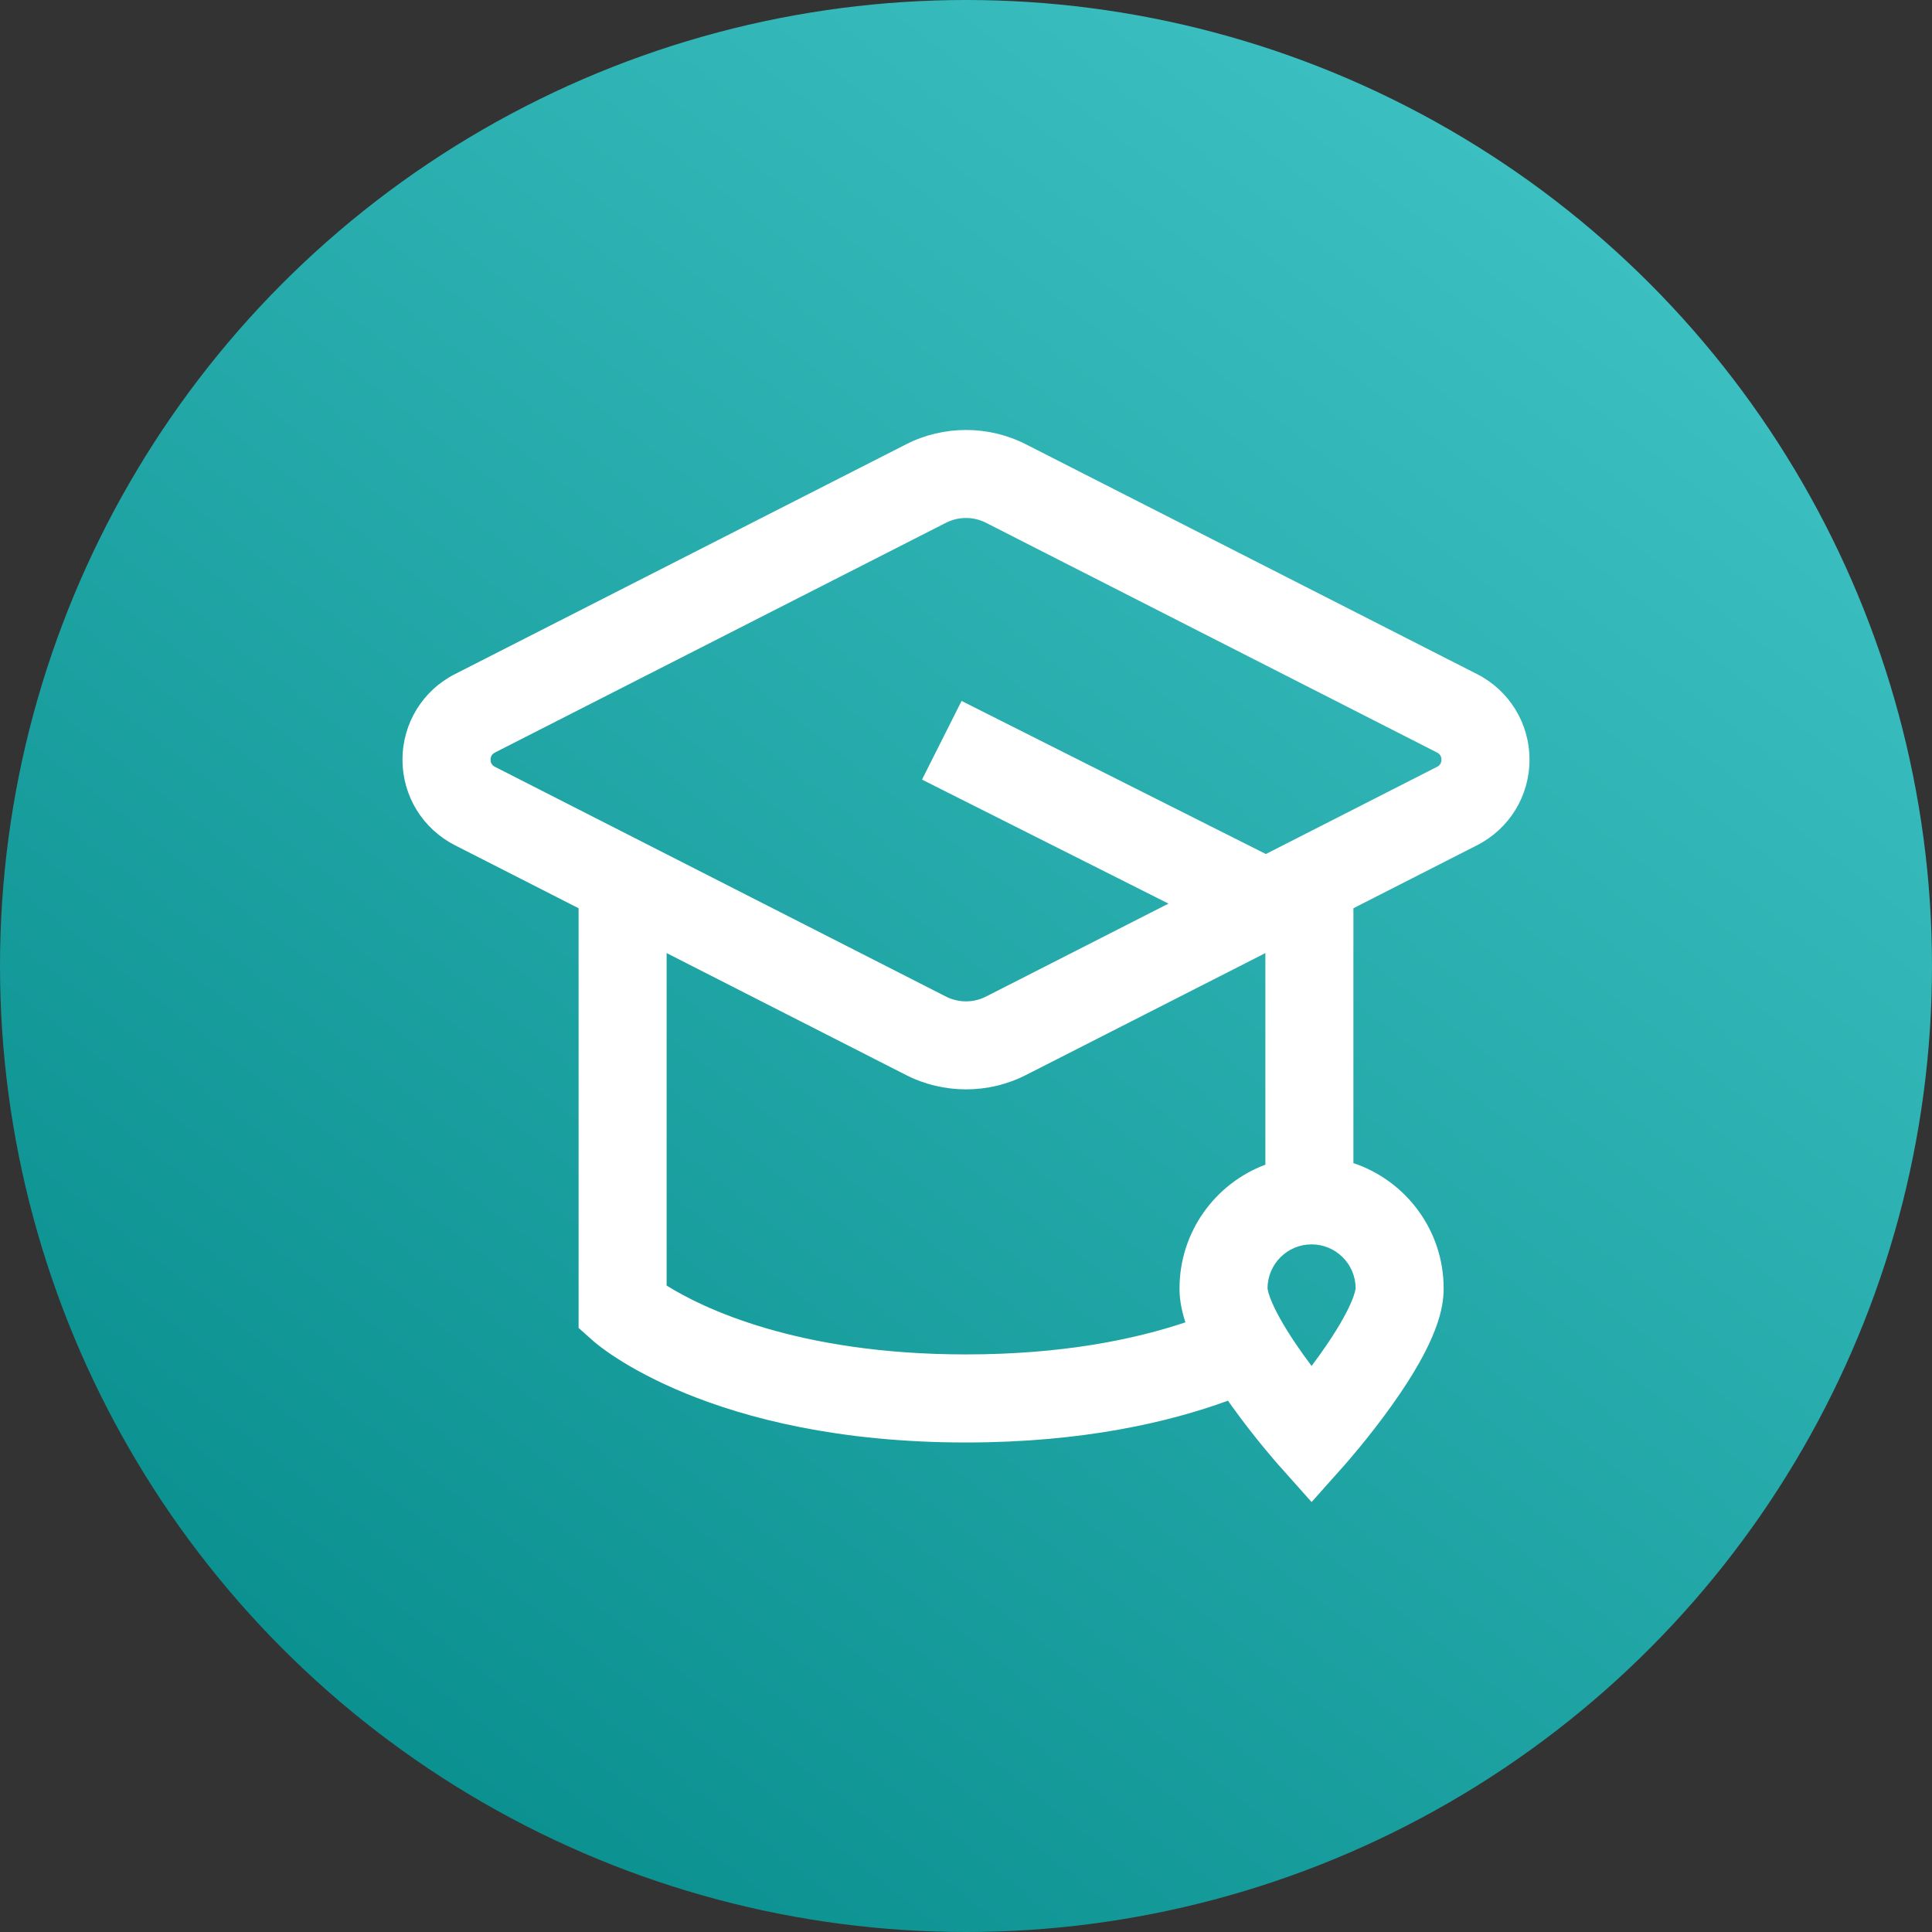
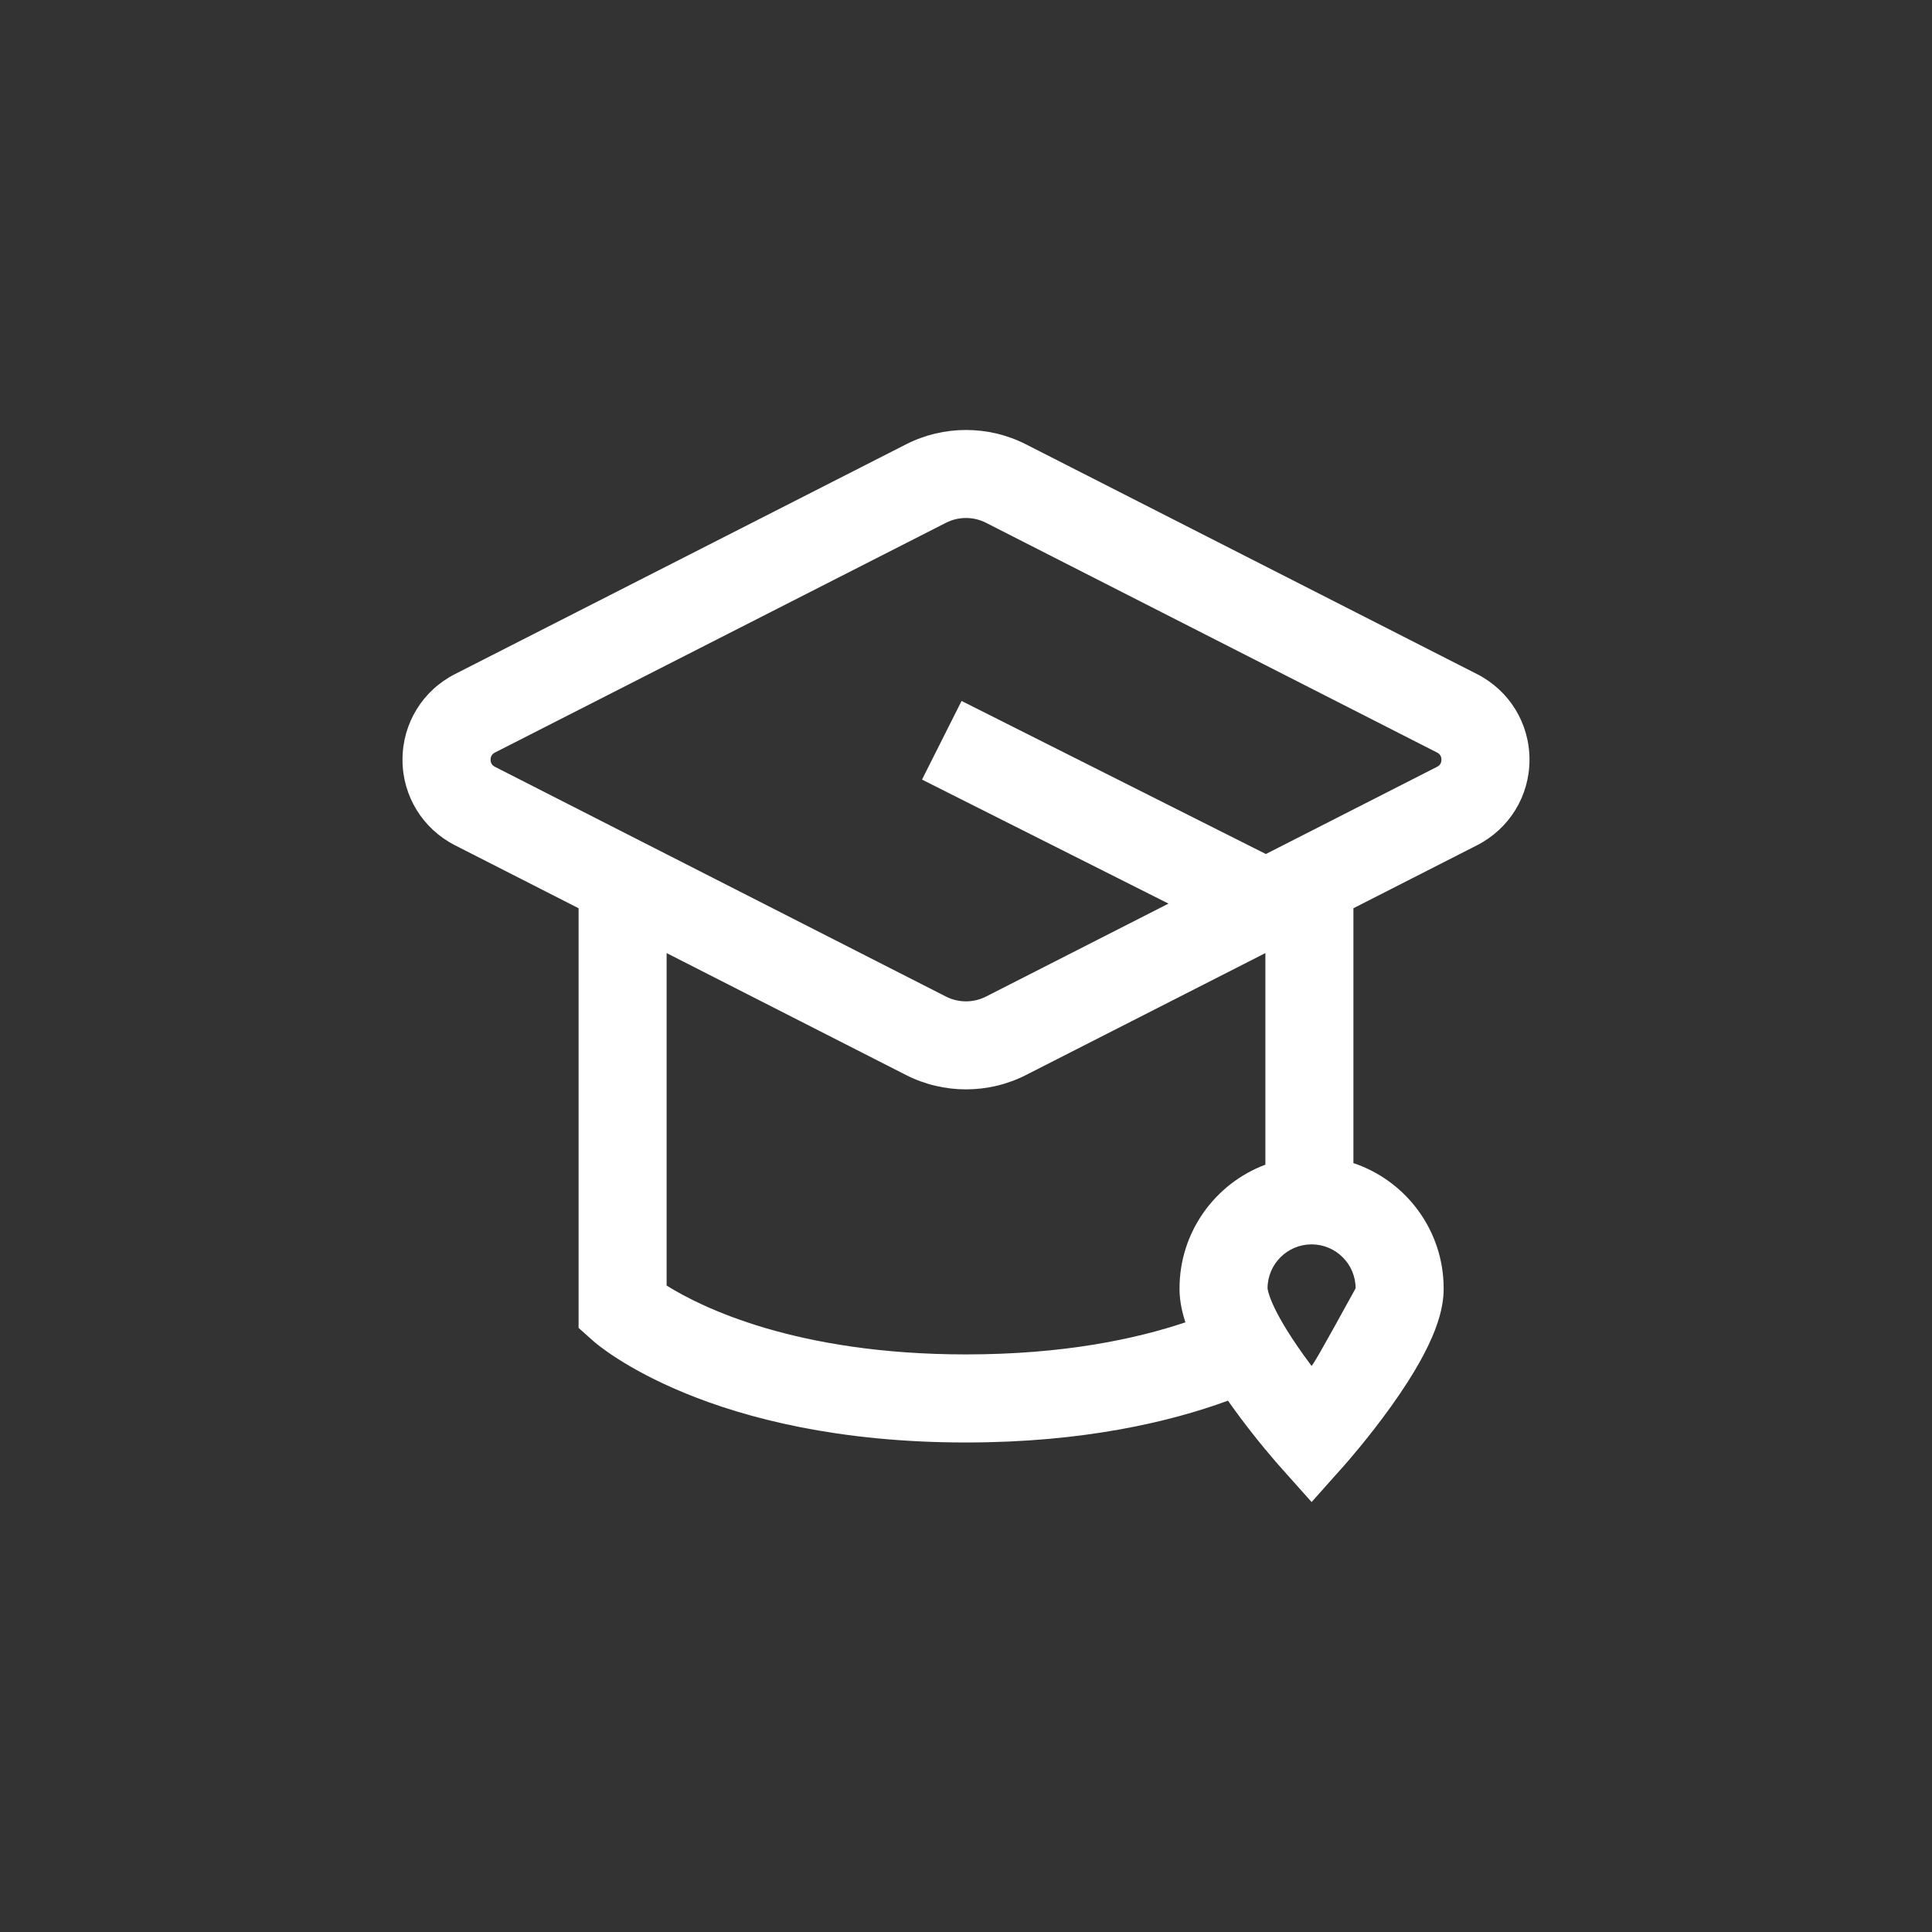
<svg xmlns="http://www.w3.org/2000/svg" width="48" height="48" viewBox="0 0 48 48" fill="none">
  <rect x="0" y="0" width="48" height="48" fill="#333333" stroke="none" />
-   <circle cx="24" cy="24" r="24" fill="url(#paint0_linear_1081_1010)" />
-   <path d="M36.697 16.748L25.489 11.039C24.557 10.564 23.443 10.564 22.511 11.039L11.303 16.748C10.499 17.157 10 17.972 10 18.874C10 19.776 10.499 20.59 11.303 21L14.375 22.565V32.992L14.741 33.318C14.856 33.421 17.641 35.838 24 35.838C26.917 35.838 29.067 35.327 30.509 34.799C30.54 34.842 30.571 34.886 30.602 34.931C31.177 35.734 31.745 36.374 31.769 36.401L32.586 37.318L33.403 36.401C33.427 36.374 33.995 35.734 34.569 34.931C35.733 33.303 35.867 32.484 35.867 32.01C35.867 30.563 34.927 29.332 33.625 28.897V22.565L36.697 21C37.501 20.59 38 19.776 38 18.874C38 17.972 37.501 17.157 36.697 16.748ZM31.438 28.936C30.193 29.402 29.305 30.604 29.305 32.01C29.305 32.214 29.33 32.483 29.451 32.853C28.206 33.271 26.412 33.65 24 33.65C19.776 33.65 17.418 32.475 16.562 31.939V23.679L22.511 26.709C22.977 26.946 23.488 27.065 24 27.065C24.512 27.065 25.023 26.946 25.489 26.709L31.438 23.679V28.936ZM33.68 32.008C33.68 32.012 33.653 32.453 32.784 33.667C32.718 33.759 32.651 33.85 32.586 33.937C32.521 33.85 32.454 33.759 32.388 33.667C31.531 32.47 31.493 32.025 31.492 32.008C31.493 31.406 31.983 30.916 32.586 30.916C33.189 30.916 33.68 31.407 33.68 32.008ZM35.704 19.051L31.45 21.218L23.89 17.415L22.907 19.369L29.031 22.45L24.496 24.76C24.186 24.918 23.814 24.918 23.503 24.76L12.296 19.051C12.224 19.014 12.188 18.954 12.188 18.874C12.188 18.793 12.224 18.734 12.296 18.697L23.503 12.988C23.814 12.83 24.186 12.83 24.496 12.988L35.704 18.697C35.776 18.734 35.812 18.793 35.812 18.874C35.812 18.954 35.776 19.014 35.704 19.051Z" fill="white" />
+   <path d="M36.697 16.748L25.489 11.039C24.557 10.564 23.443 10.564 22.511 11.039L11.303 16.748C10.499 17.157 10 17.972 10 18.874C10 19.776 10.499 20.59 11.303 21L14.375 22.565V32.992L14.741 33.318C14.856 33.421 17.641 35.838 24 35.838C26.917 35.838 29.067 35.327 30.509 34.799C30.54 34.842 30.571 34.886 30.602 34.931C31.177 35.734 31.745 36.374 31.769 36.401L32.586 37.318L33.403 36.401C33.427 36.374 33.995 35.734 34.569 34.931C35.733 33.303 35.867 32.484 35.867 32.01C35.867 30.563 34.927 29.332 33.625 28.897V22.565L36.697 21C37.501 20.59 38 19.776 38 18.874C38 17.972 37.501 17.157 36.697 16.748ZM31.438 28.936C30.193 29.402 29.305 30.604 29.305 32.01C29.305 32.214 29.33 32.483 29.451 32.853C28.206 33.271 26.412 33.65 24 33.65C19.776 33.65 17.418 32.475 16.562 31.939V23.679L22.511 26.709C22.977 26.946 23.488 27.065 24 27.065C24.512 27.065 25.023 26.946 25.489 26.709L31.438 23.679V28.936ZM33.68 32.008C32.718 33.759 32.651 33.85 32.586 33.937C32.521 33.85 32.454 33.759 32.388 33.667C31.531 32.47 31.493 32.025 31.492 32.008C31.493 31.406 31.983 30.916 32.586 30.916C33.189 30.916 33.68 31.407 33.68 32.008ZM35.704 19.051L31.45 21.218L23.89 17.415L22.907 19.369L29.031 22.45L24.496 24.76C24.186 24.918 23.814 24.918 23.503 24.76L12.296 19.051C12.224 19.014 12.188 18.954 12.188 18.874C12.188 18.793 12.224 18.734 12.296 18.697L23.503 12.988C23.814 12.83 24.186 12.83 24.496 12.988L35.704 18.697C35.776 18.734 35.812 18.793 35.812 18.874C35.812 18.954 35.776 19.014 35.704 19.051Z" fill="white" />
  <defs>
    <linearGradient id="paint0_linear_1081_1010" x1="11.66" y1="49.701" x2="43.777" y2="8.877" gradientUnits="userSpaceOnUse">
      <stop stop-color="#088D8D" />
      <stop offset="1" stop-color="#3BBFC0" />
    </linearGradient>
  </defs>
</svg>